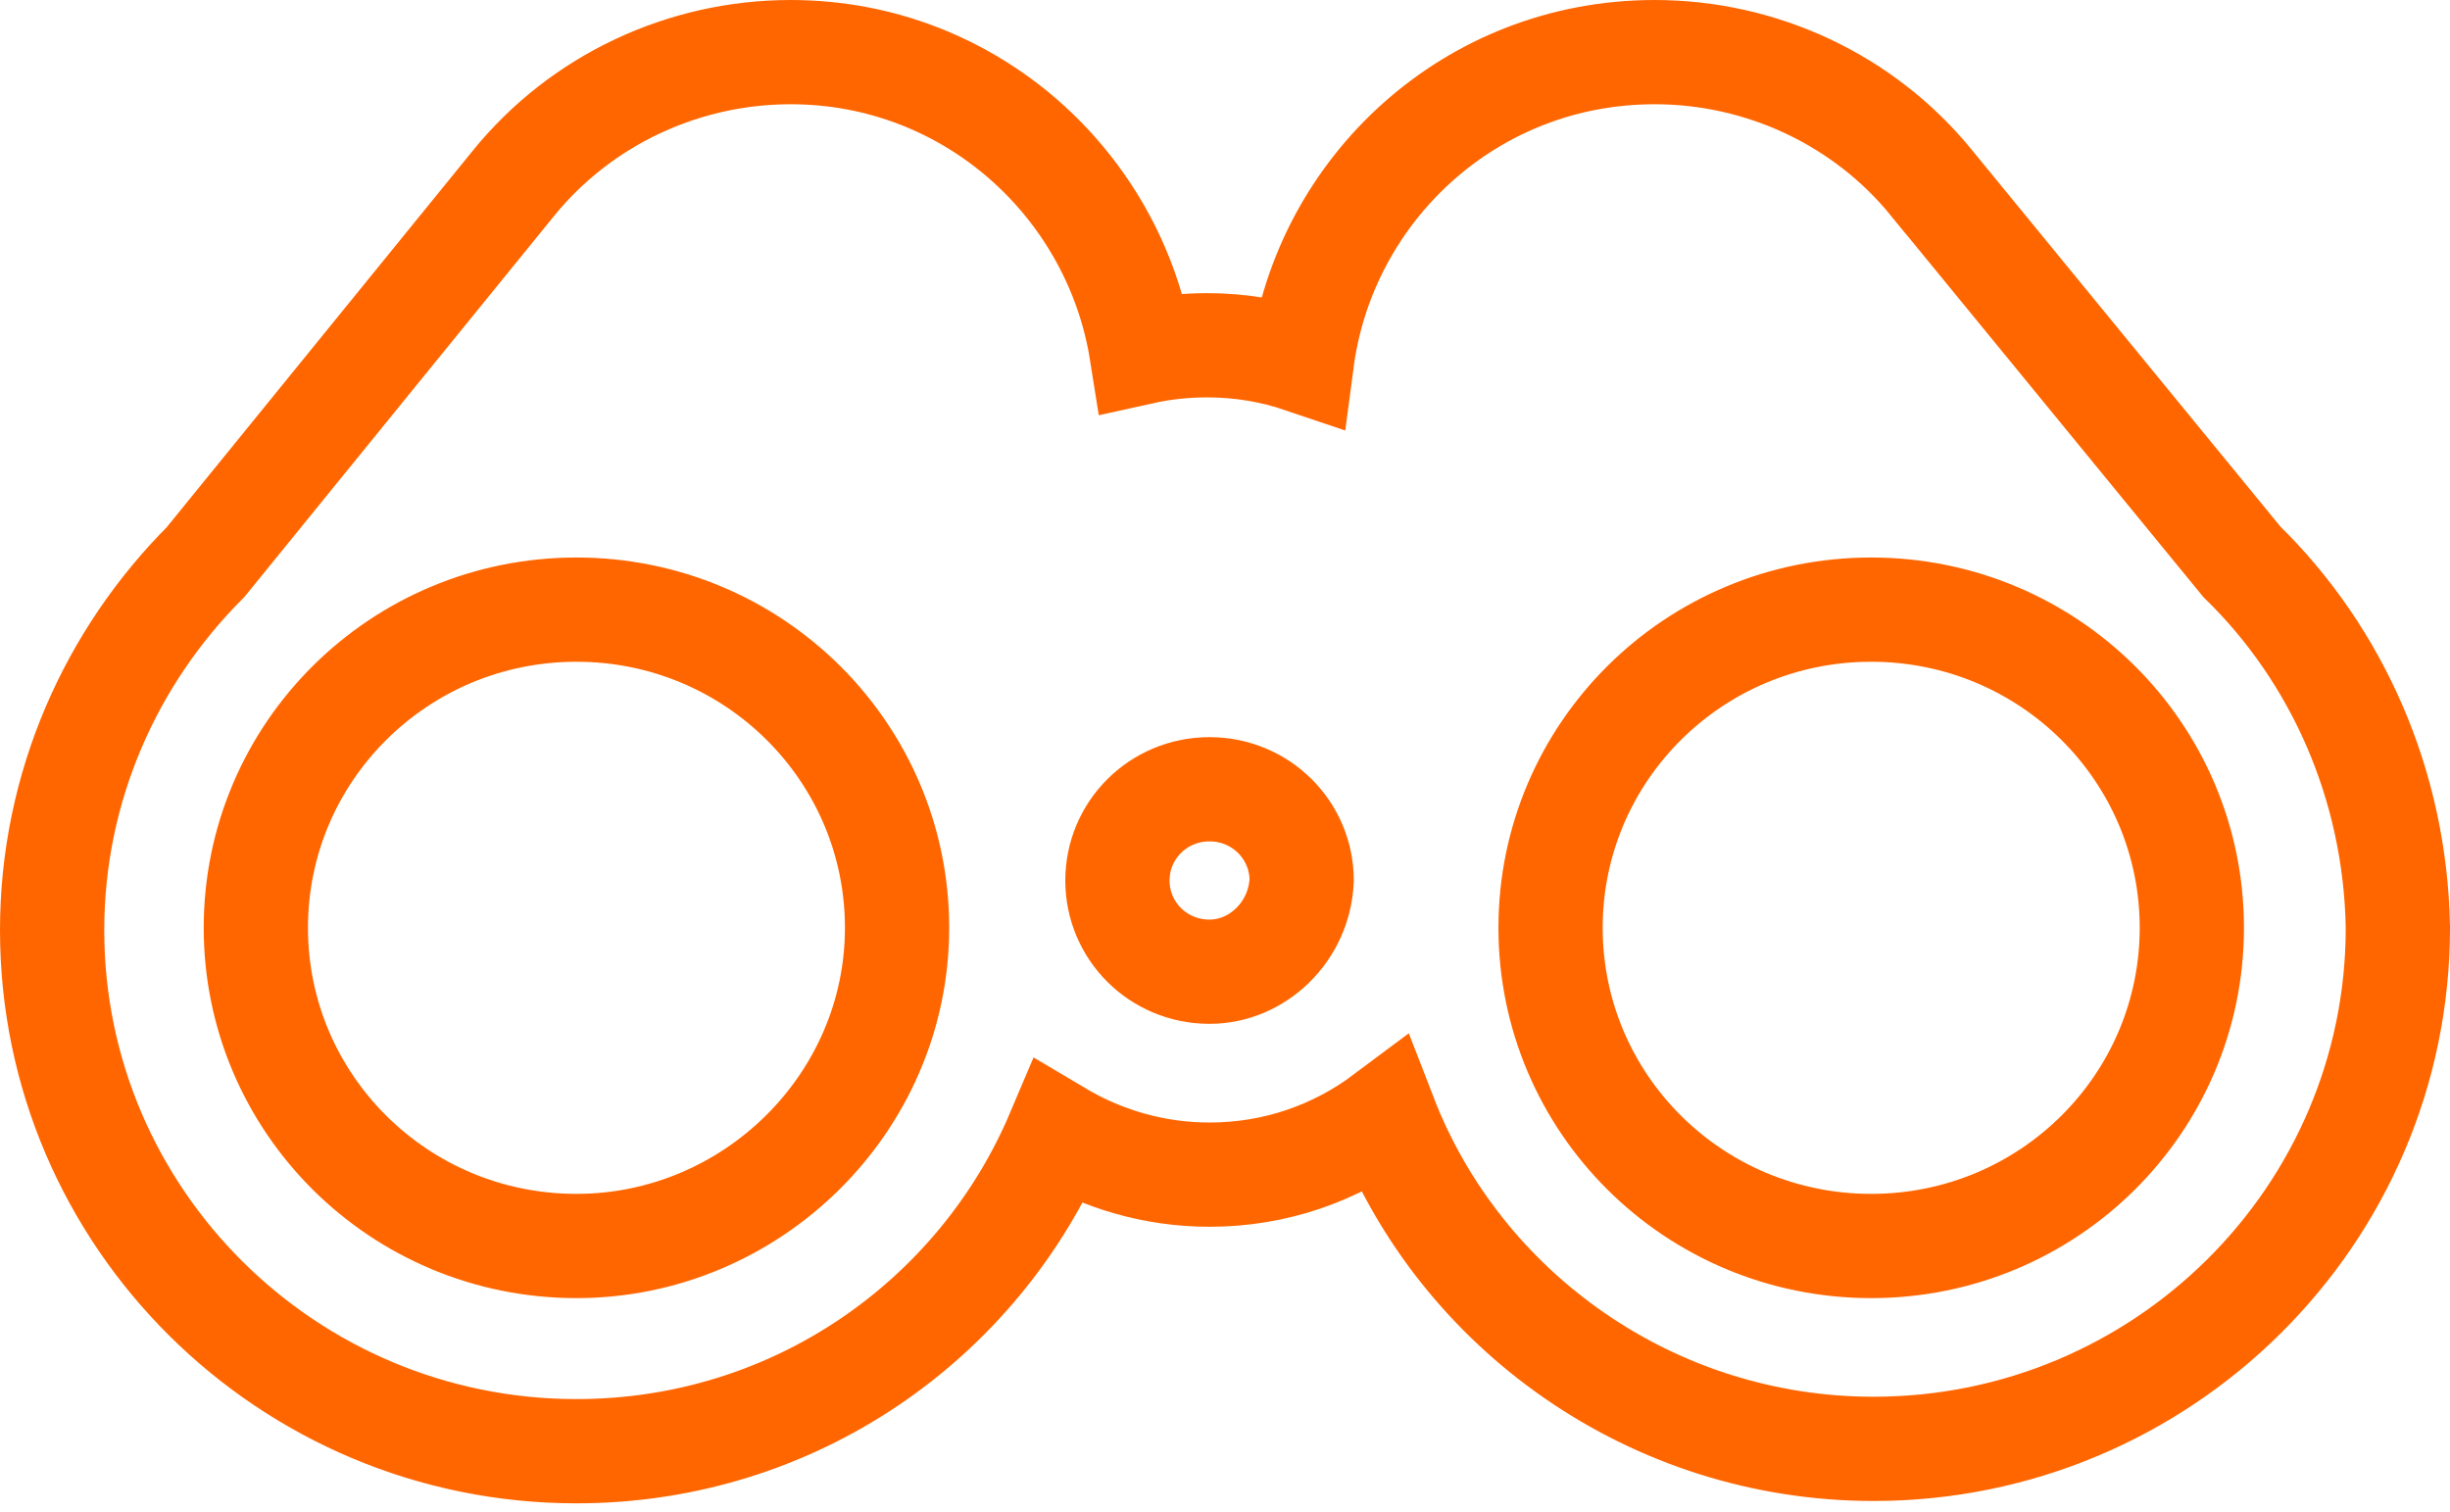
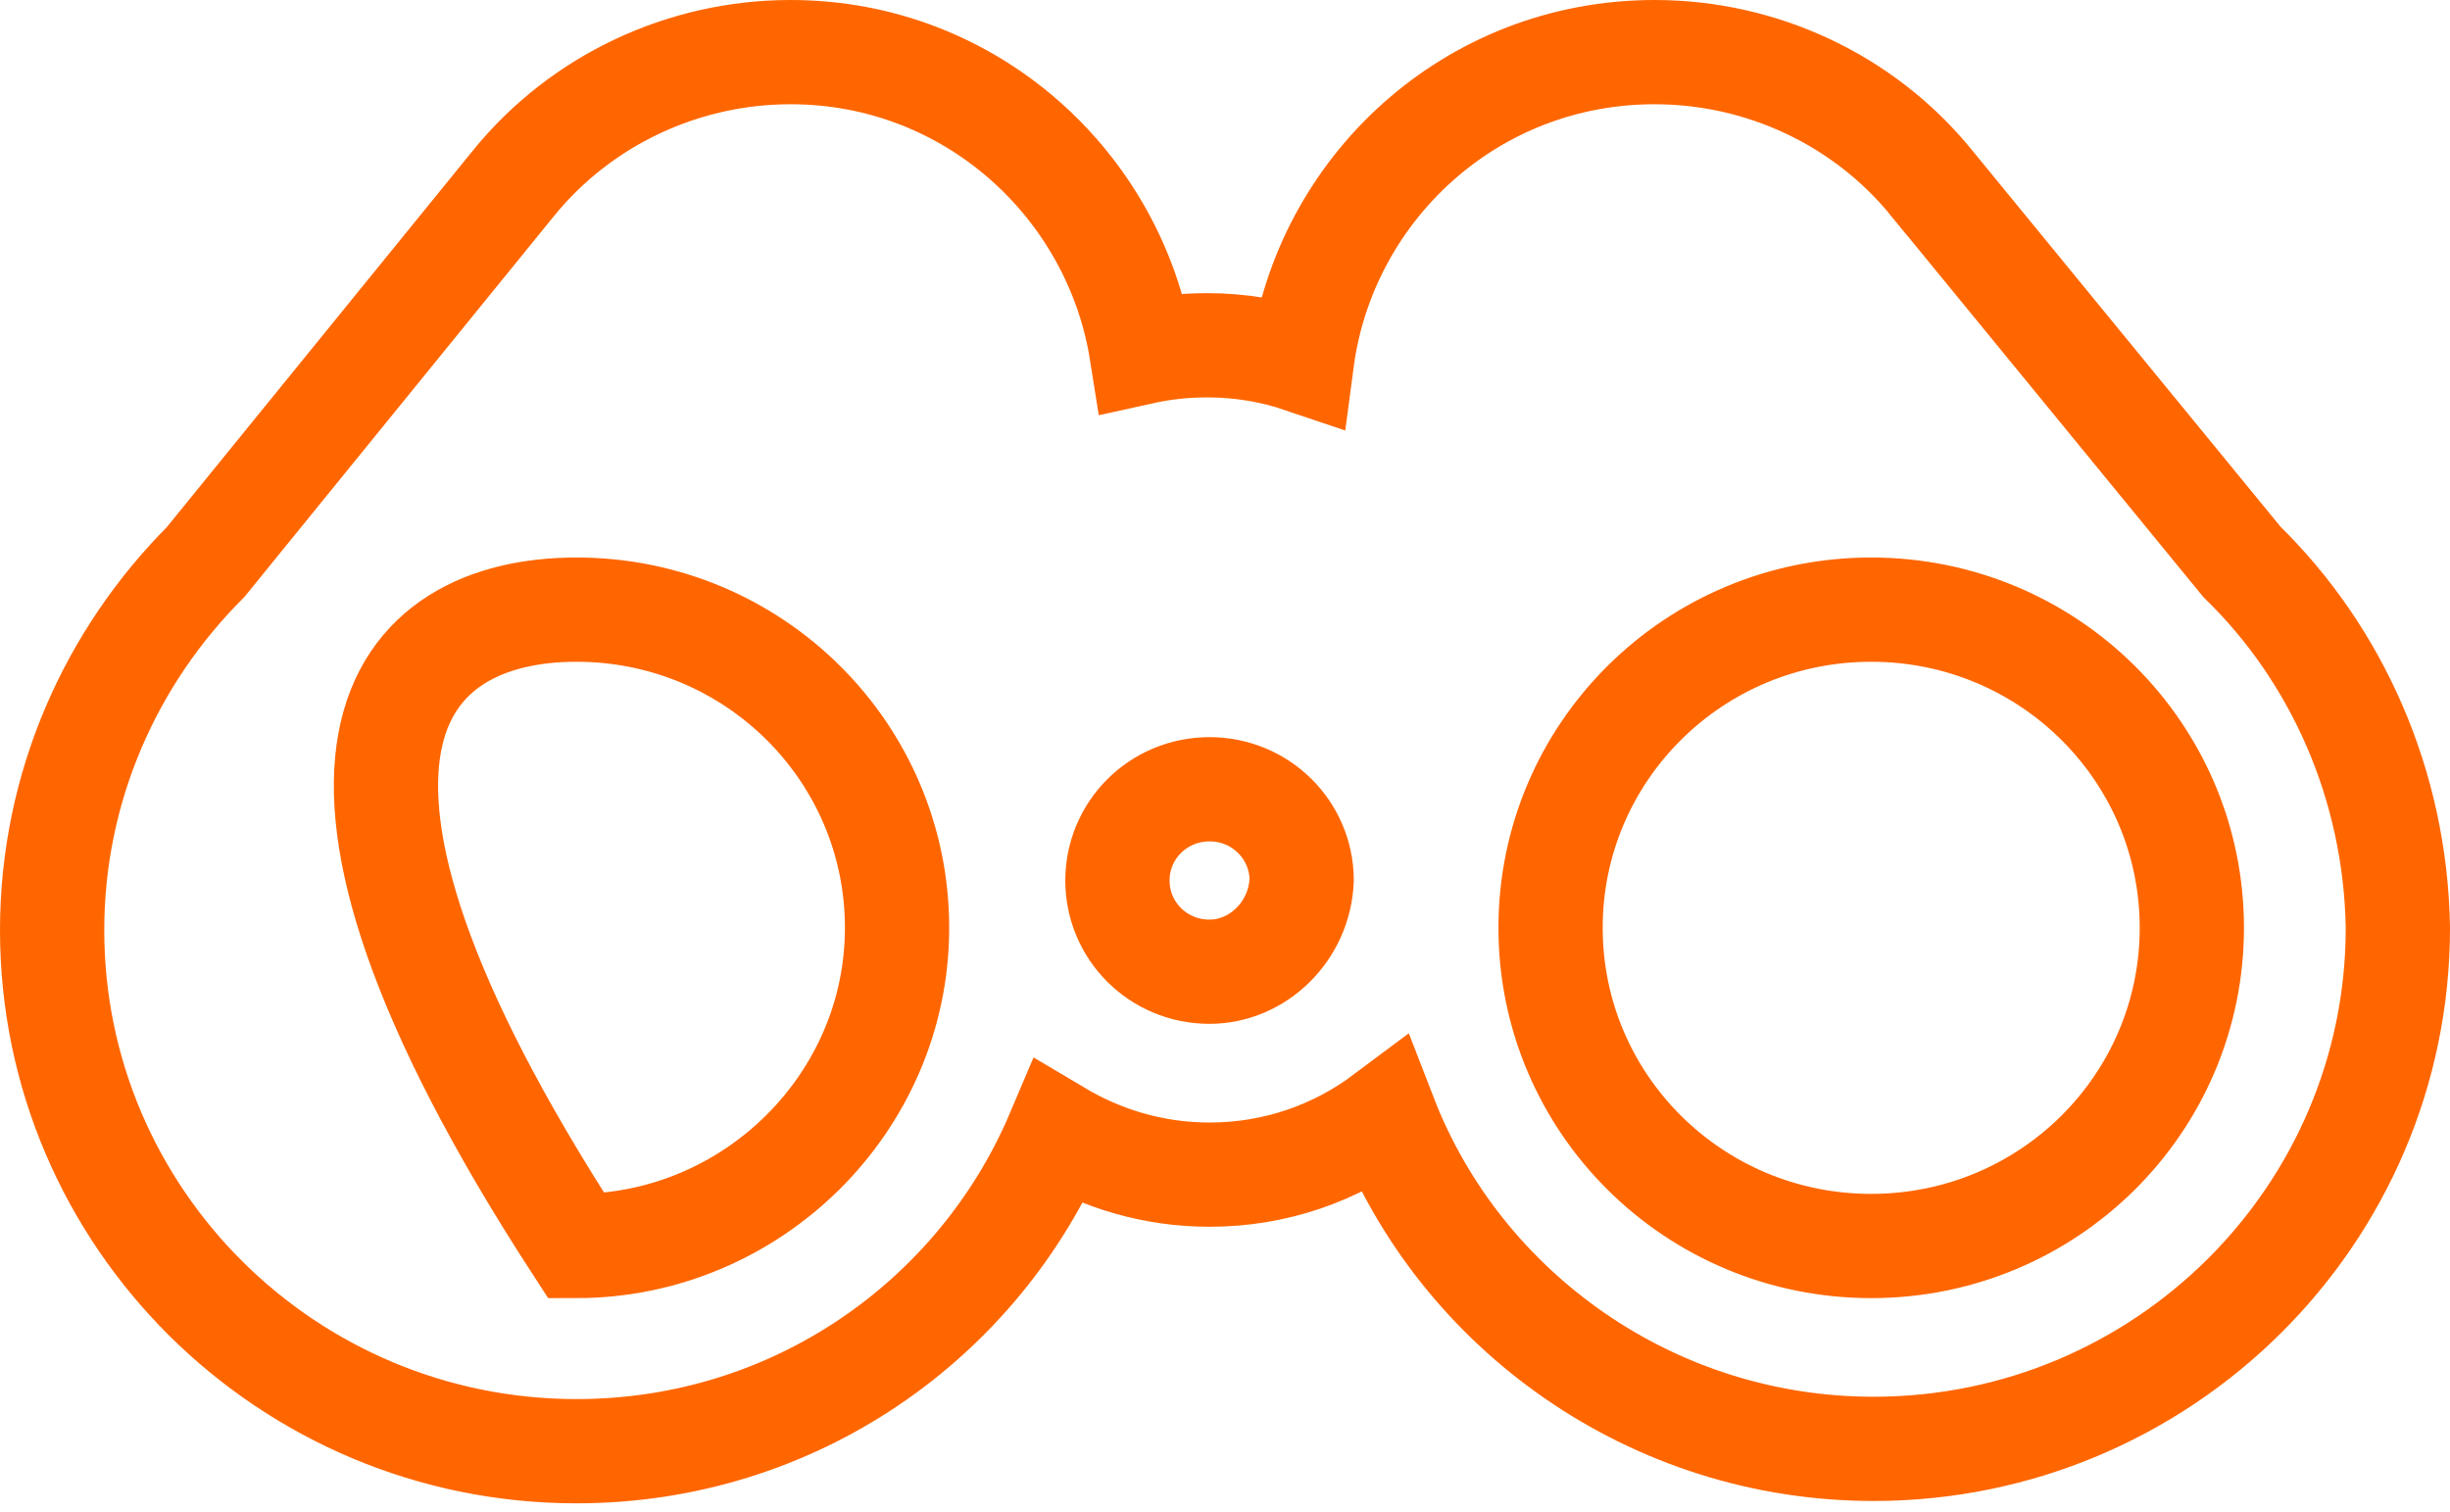
<svg xmlns="http://www.w3.org/2000/svg" width="94" height="58" viewBox="0 0 94 58" fill="none">
-   <path d="M71.793 47.81C64.984 47.81 59.491 42.339 59.491 35.6C59.491 28.863 64.984 23.392 71.793 23.392C78.601 23.392 84.095 28.863 84.095 35.6C84.095 42.339 78.601 47.81 71.793 47.81ZM46.406 37.286C44.437 37.286 42.873 35.717 42.873 33.786C42.873 31.856 44.437 30.285 46.406 30.285C48.366 30.285 49.927 31.842 49.942 33.761C49.863 35.747 48.249 37.286 46.406 37.286ZM22.116 47.81C15.309 47.81 9.816 42.339 9.816 35.6C9.816 28.863 15.309 23.392 22.116 23.392C28.926 23.392 34.418 28.863 34.418 35.6C34.418 42.331 28.841 47.81 22.116 47.81ZM22.116 55.684C30.457 55.684 37.556 50.655 40.602 43.465C42.285 44.466 44.26 45.072 46.406 45.072C48.944 45.072 51.257 44.24 53.139 42.831C56.033 50.314 63.401 55.594 71.884 55.594C82.973 55.594 92 46.641 92 35.6V35.573C91.901 30.105 89.656 25.11 86.016 21.558L74.115 7.029C74.114 7.027 74.114 7.025 74.112 7.025C71.524 3.839 67.602 2 63.483 2C56.415 2 50.818 7.27 49.95 13.843C48.82 13.46 47.603 13.248 46.315 13.248C45.475 13.248 44.626 13.337 43.8 13.52C42.784 7.1 37.239 2 30.334 2C26.215 2 22.291 3.841 19.703 7.029L7.885 21.57C4.259 25.199 2 30.198 2 35.691C2 46.733 11.027 55.684 22.116 55.684Z" stroke="#FF6600" stroke-width="4" />
+   <path d="M71.793 47.81C64.984 47.81 59.491 42.339 59.491 35.6C59.491 28.863 64.984 23.392 71.793 23.392C78.601 23.392 84.095 28.863 84.095 35.6C84.095 42.339 78.601 47.81 71.793 47.81ZM46.406 37.286C44.437 37.286 42.873 35.717 42.873 33.786C42.873 31.856 44.437 30.285 46.406 30.285C48.366 30.285 49.927 31.842 49.942 33.761C49.863 35.747 48.249 37.286 46.406 37.286ZM22.116 47.81C9.816 28.863 15.309 23.392 22.116 23.392C28.926 23.392 34.418 28.863 34.418 35.6C34.418 42.331 28.841 47.81 22.116 47.81ZM22.116 55.684C30.457 55.684 37.556 50.655 40.602 43.465C42.285 44.466 44.26 45.072 46.406 45.072C48.944 45.072 51.257 44.24 53.139 42.831C56.033 50.314 63.401 55.594 71.884 55.594C82.973 55.594 92 46.641 92 35.6V35.573C91.901 30.105 89.656 25.11 86.016 21.558L74.115 7.029C74.114 7.027 74.114 7.025 74.112 7.025C71.524 3.839 67.602 2 63.483 2C56.415 2 50.818 7.27 49.95 13.843C48.82 13.46 47.603 13.248 46.315 13.248C45.475 13.248 44.626 13.337 43.8 13.52C42.784 7.1 37.239 2 30.334 2C26.215 2 22.291 3.841 19.703 7.029L7.885 21.57C4.259 25.199 2 30.198 2 35.691C2 46.733 11.027 55.684 22.116 55.684Z" stroke="#FF6600" stroke-width="4" />
</svg>